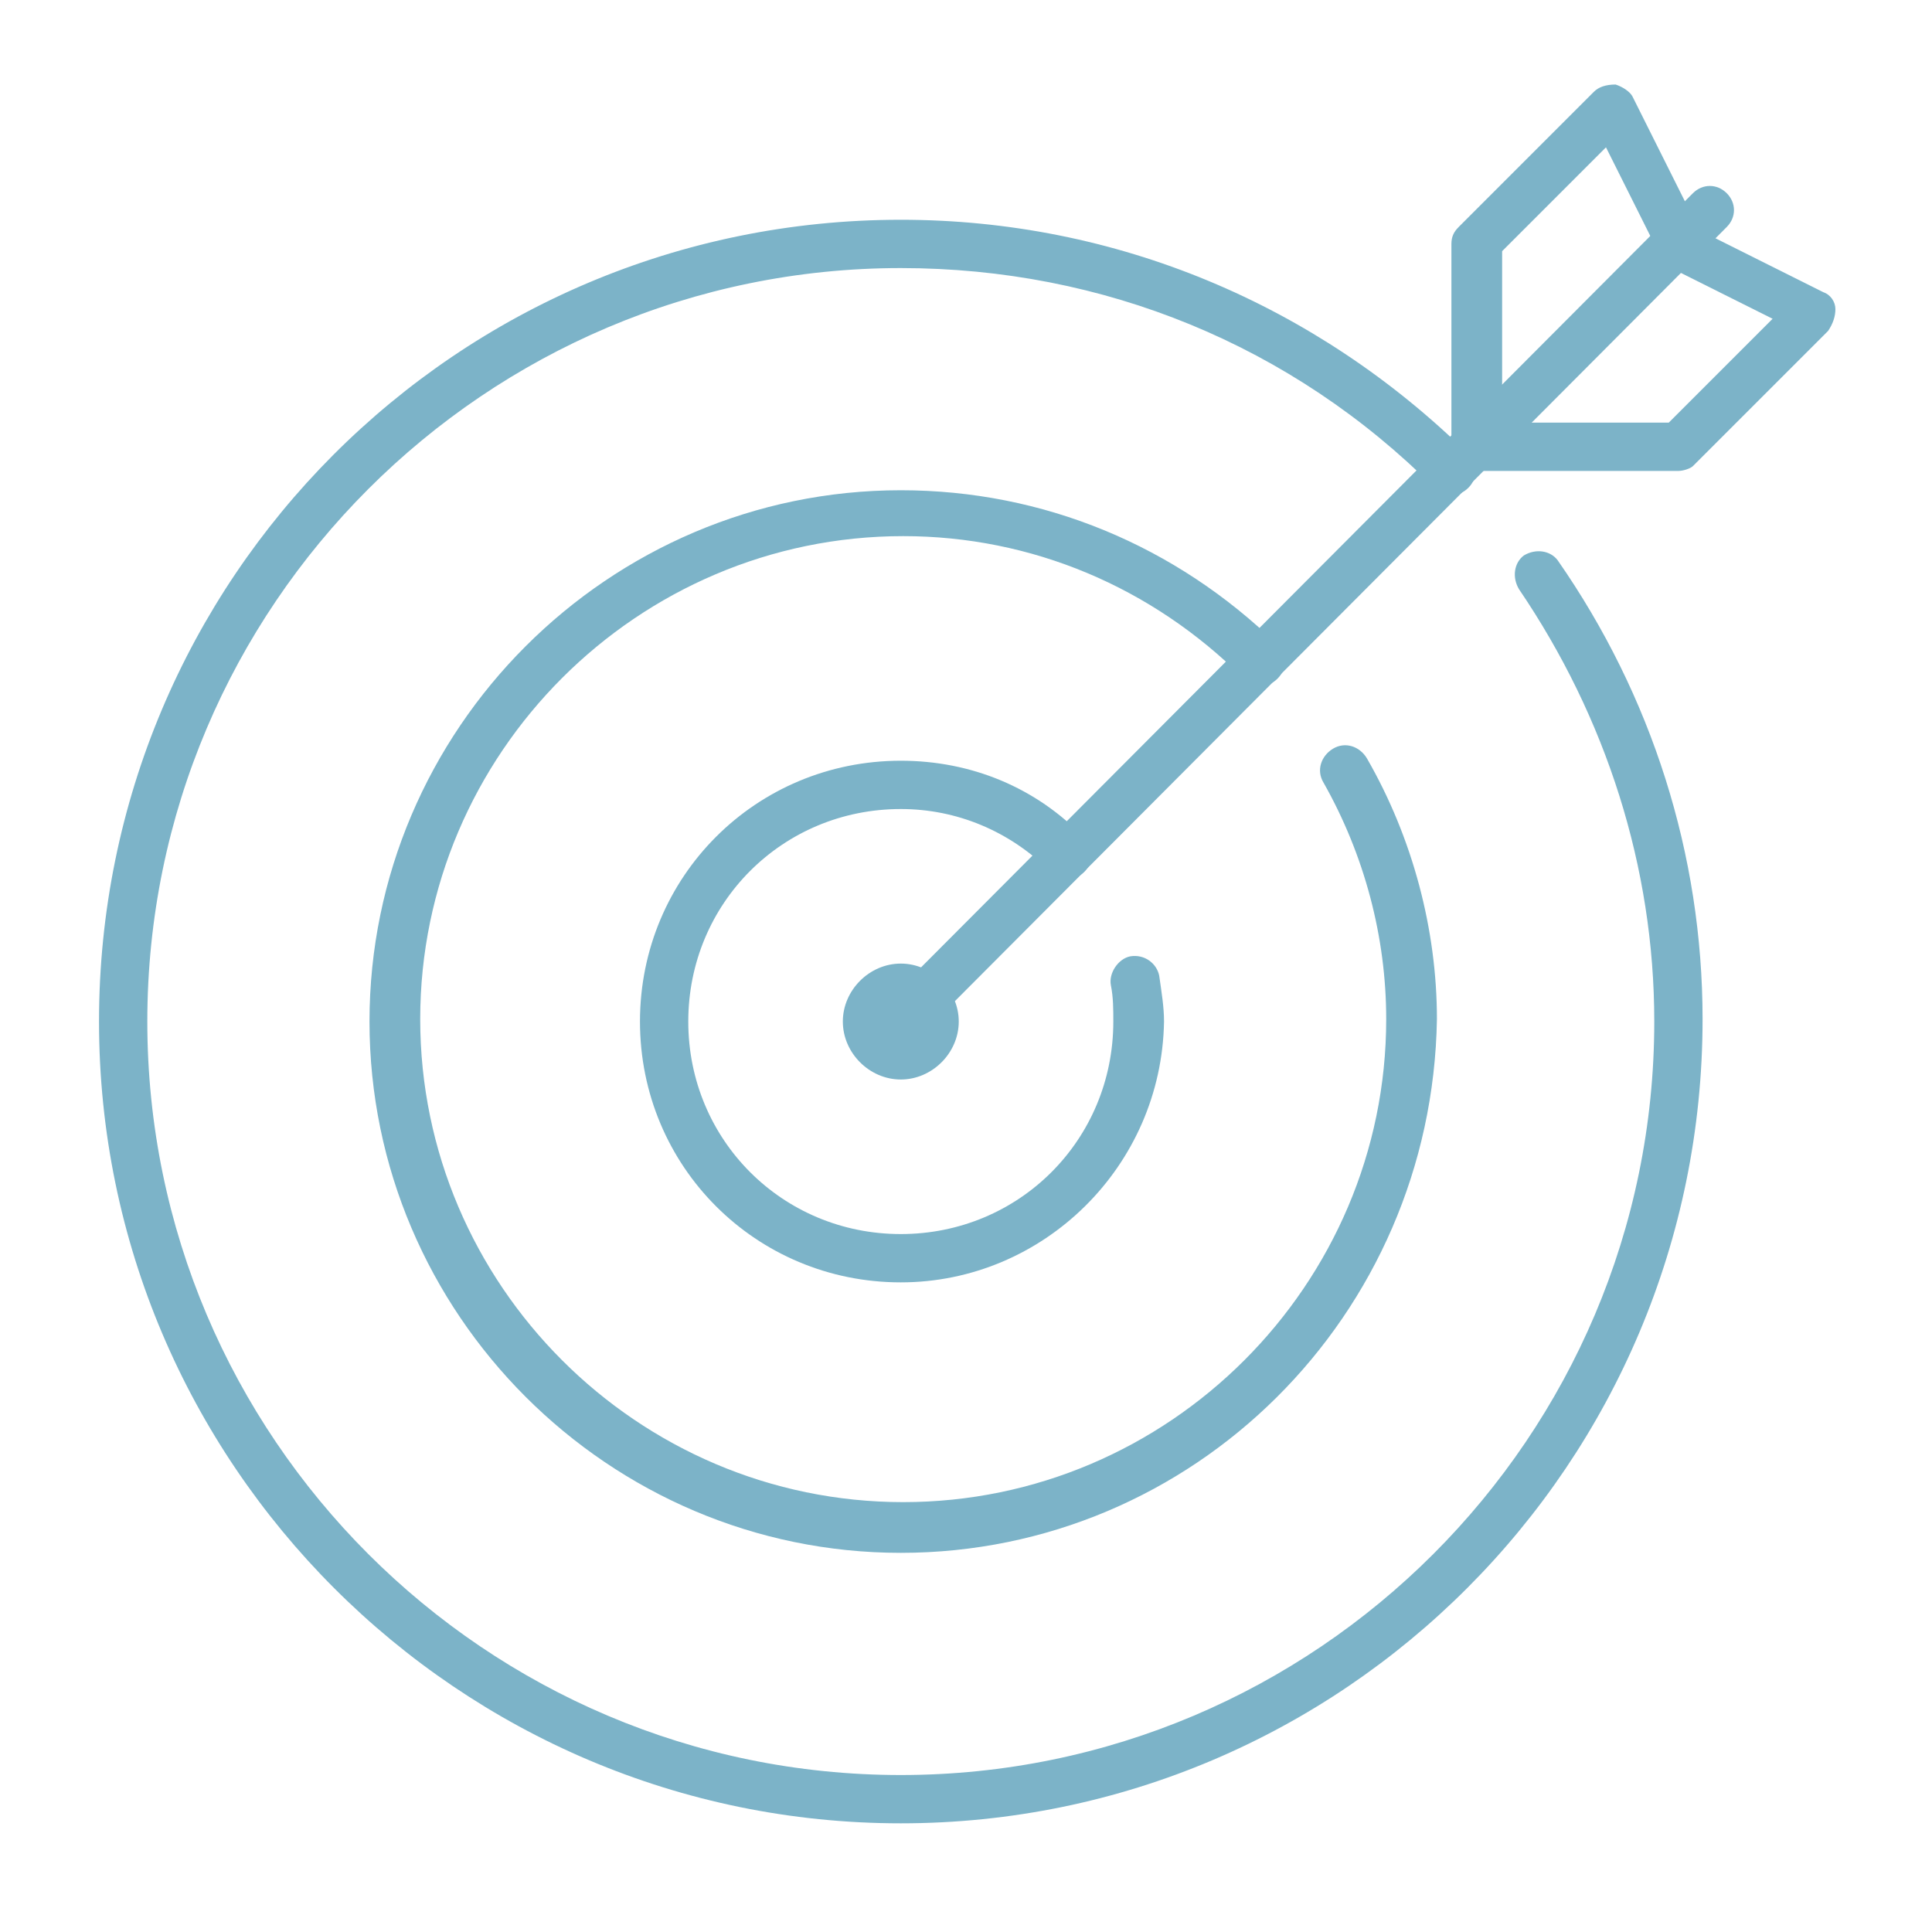
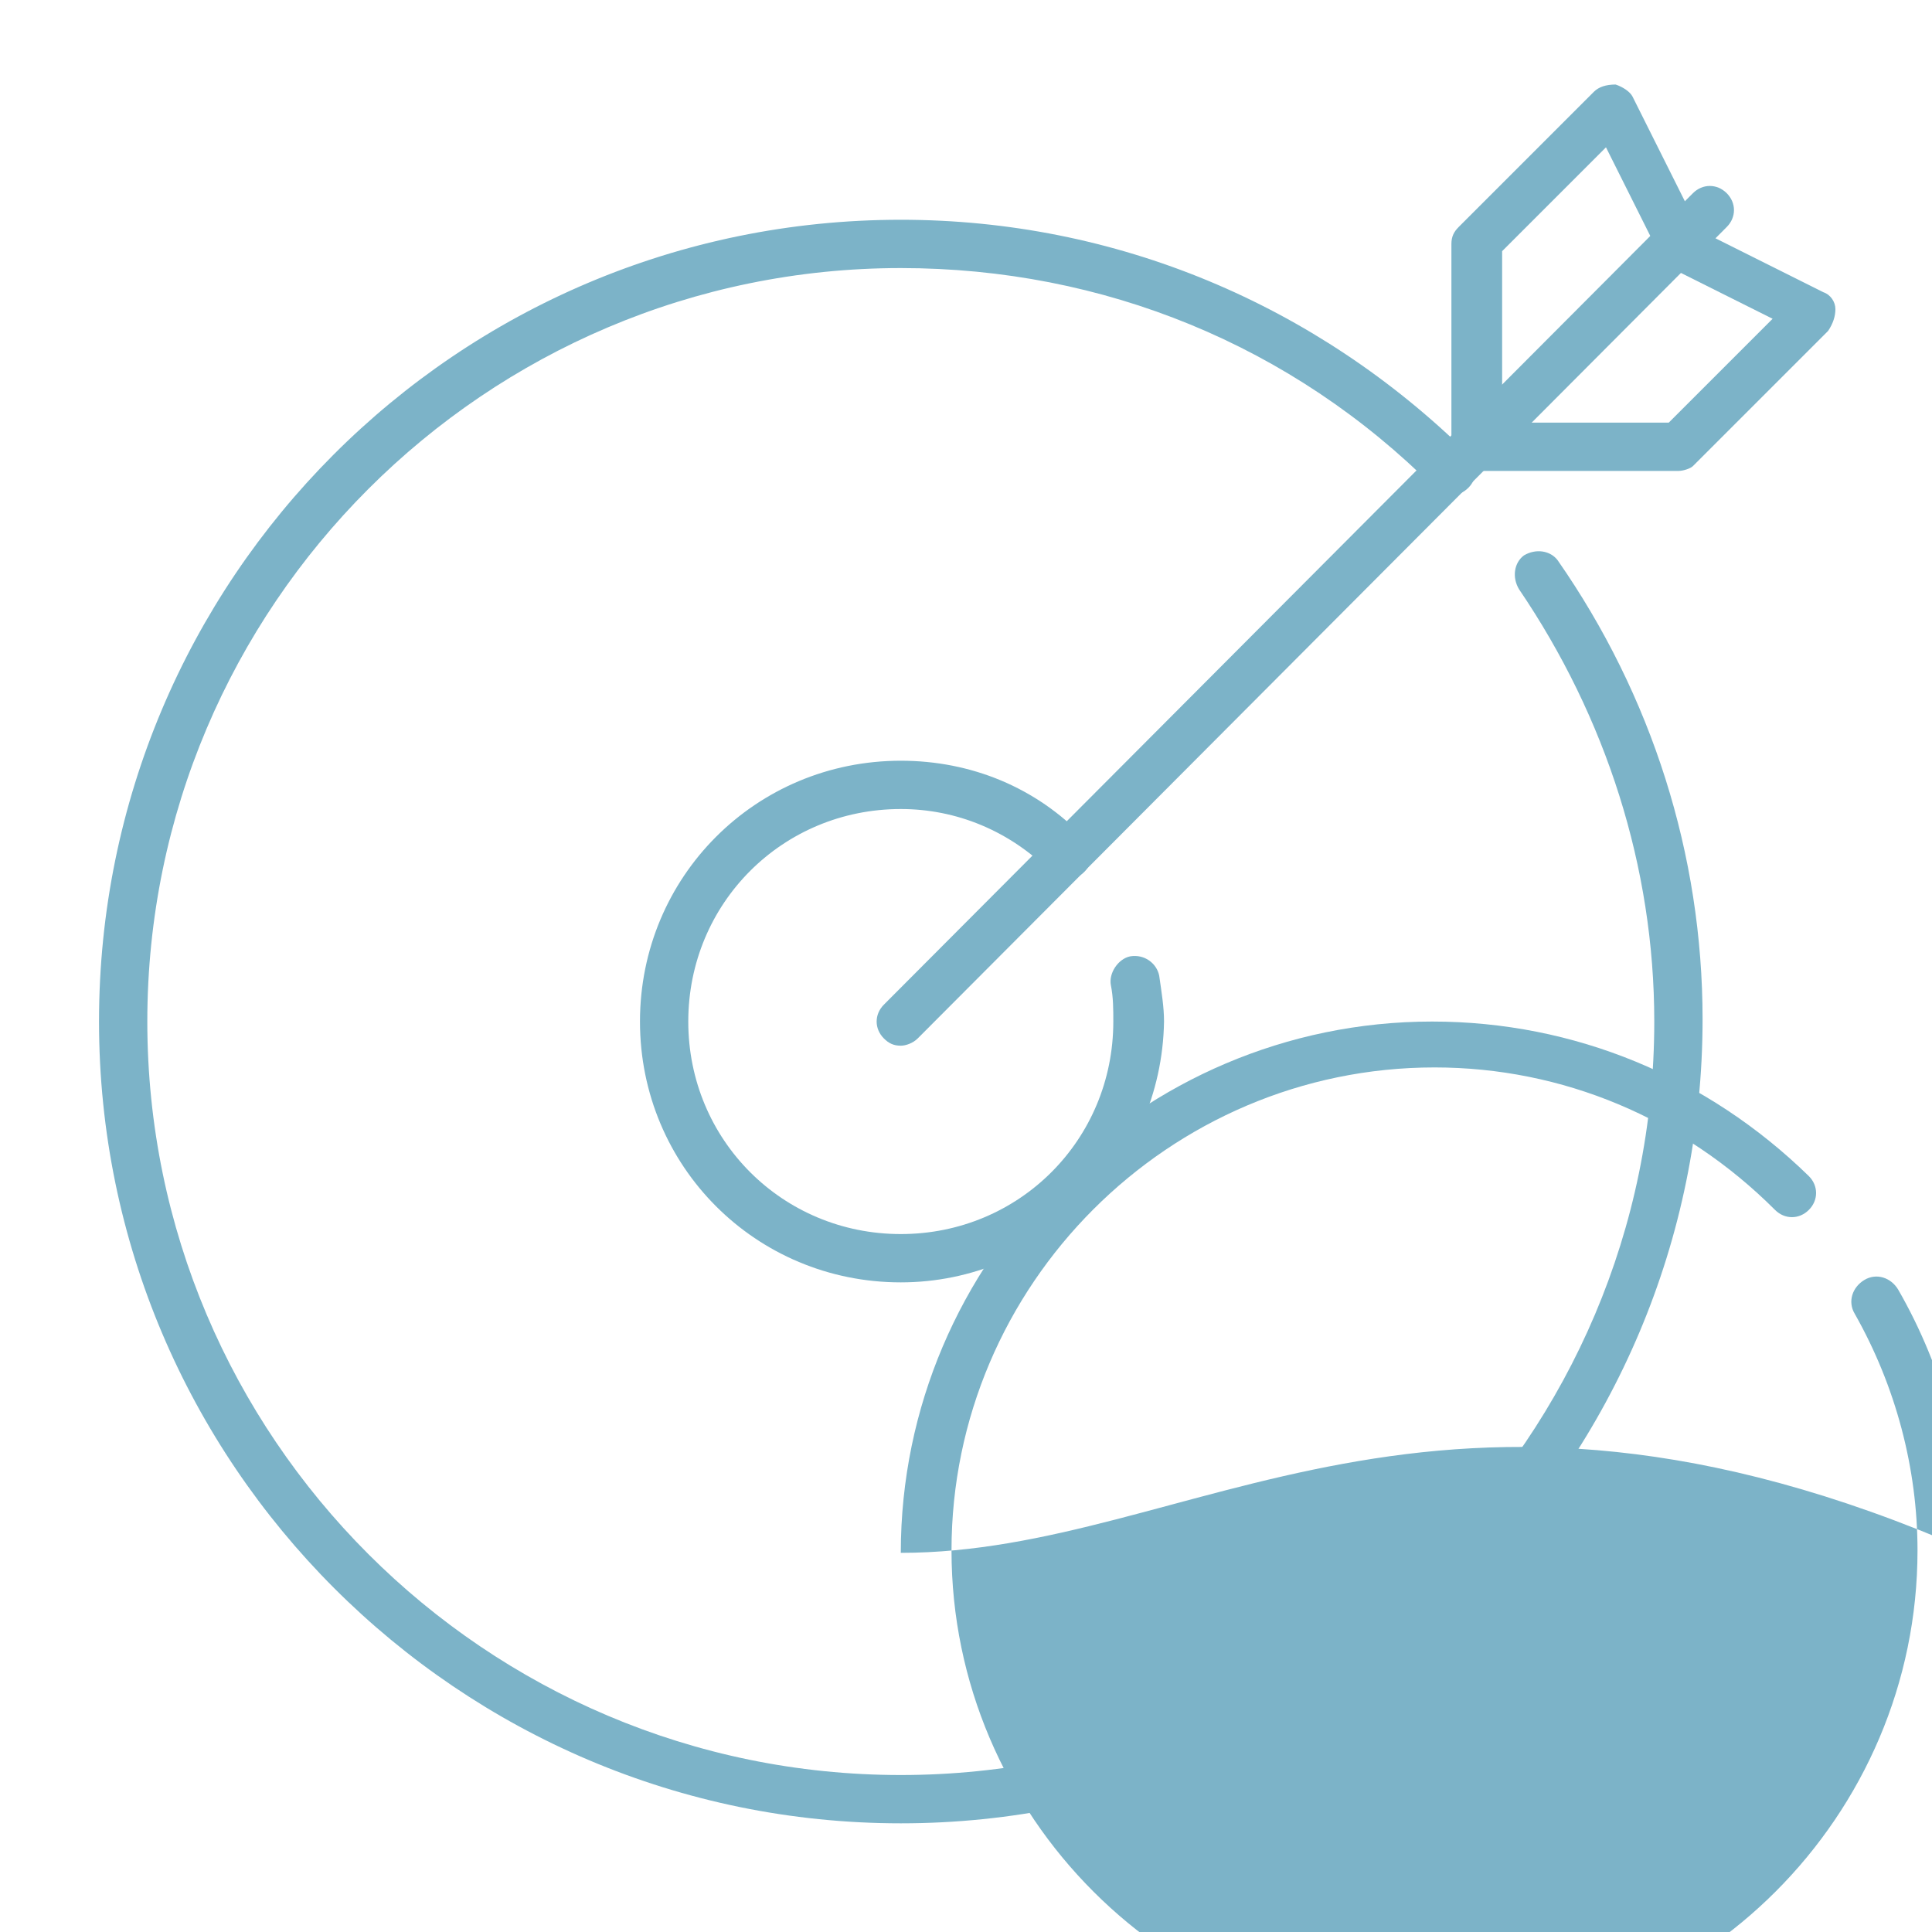
<svg xmlns="http://www.w3.org/2000/svg" version="1.1" id="Layer_1" x="0px" y="0px" width="80px" height="80px" viewBox="0 0 80 80" style="enable-background:new 0 0 80 80;" xml:space="preserve">
  <style type="text/css">
	.st0{fill:#7CB3C8;}
</style>
  <g>
-     <path class="st0" d="M37.3,44.7c-1.3,0-2.4-1.1-2.4-2.4s1.1-2.4,2.4-2.4s2.4,1.1,2.4,2.4S38.6,44.7,37.3,44.7z M37.3,41.9   c-0.2,0-0.4,0.2-0.4,0.4s0.2,0.4,0.4,0.4s0.4-0.2,0.4-0.4S37.5,41.9,37.3,41.9z" />
    <path class="st0" d="M37.3,75.5c-18.3,0-33.2-14.9-33.2-33.2C4.1,24,18.9,9.1,37.3,9.1c8.9,0,17.2,3.5,23.5,9.7   c0.4,0.4,0.4,1,0,1.4s-1,0.4-1.4,0c-5.9-5.9-13.7-9.1-22.1-9.1c-17.2,0-31.2,14-31.2,31.2c0,17.2,14,31.2,31.2,31.2   c17.2,0,31.2-14,31.2-31.2c0-6.4-2-12.6-5.6-17.9c-0.3-0.5-0.2-1.1,0.2-1.4c0.5-0.3,1.1-0.2,1.4,0.2c3.9,5.6,6,12.2,6,19   C70.5,60.6,55.6,75.5,37.3,75.5z" />
-     <path class="st0" d="M37.3,64.3c-12.1,0-22-9.9-22-22c0-12.1,9.9-22,22-22c5.9,0,11.4,2.3,15.6,6.4c0.4,0.4,0.4,1,0,1.4   s-1,0.4-1.4,0c-3.8-3.8-8.8-5.9-14.1-5.9c-11,0-20,9-20,20s9,20,20,20c11,0,20-9,20-20c0-3.4-0.9-6.8-2.6-9.8   c-0.3-0.5-0.1-1.1,0.4-1.4c0.5-0.3,1.1-0.1,1.4,0.4c1.9,3.3,2.9,7.1,2.9,10.8C59.3,54.5,49.4,64.3,37.3,64.3z" />
+     <path class="st0" d="M37.3,64.3c0-12.1,9.9-22,22-22c5.9,0,11.4,2.3,15.6,6.4c0.4,0.4,0.4,1,0,1.4   s-1,0.4-1.4,0c-3.8-3.8-8.8-5.9-14.1-5.9c-11,0-20,9-20,20s9,20,20,20c11,0,20-9,20-20c0-3.4-0.9-6.8-2.6-9.8   c-0.3-0.5-0.1-1.1,0.4-1.4c0.5-0.3,1.1-0.1,1.4,0.4c1.9,3.3,2.9,7.1,2.9,10.8C59.3,54.5,49.4,64.3,37.3,64.3z" />
    <path class="st0" d="M37.3,53.1c-6,0-10.8-4.8-10.8-10.8s4.8-10.8,10.8-10.8c2.9,0,5.6,1.1,7.6,3.2c0.4,0.4,0.4,1,0,1.4   s-1,0.4-1.4,0c-1.7-1.7-3.9-2.6-6.2-2.6c-4.9,0-8.8,3.9-8.8,8.8s3.9,8.8,8.8,8.8c4.9,0,8.8-3.9,8.8-8.8c0-0.5,0-1-0.1-1.5   c-0.1-0.5,0.3-1.1,0.8-1.2c0.6-0.1,1.1,0.3,1.2,0.8c0.1,0.7,0.2,1.3,0.2,1.9C48.1,48.3,43.2,53.1,37.3,53.1z" />
    <path class="st0" d="M37.3,43.3c-0.3,0-0.5-0.1-0.7-0.3c-0.4-0.4-0.4-1,0-1.4L70.1,8c0.4-0.4,1-0.4,1.4,0s0.4,1,0,1.4L38,43   C37.8,43.2,37.5,43.3,37.3,43.3z" />
    <path class="st0" d="M69.5,19.5h-8.4c-0.6,0-1-0.4-1-1s0.4-1,1-1h8l4.3-4.3L69,11c-0.5-0.2-0.7-0.8-0.4-1.3   c0.2-0.5,0.8-0.7,1.3-0.4l5.6,2.8c0.3,0.1,0.5,0.4,0.5,0.7s-0.1,0.6-0.3,0.9l-5.6,5.6C70,19.4,69.7,19.5,69.5,19.5z" />
    <path class="st0" d="M61.1,19.5c-0.6,0-1-0.4-1-1v-8.4c0-0.3,0.1-0.5,0.3-0.7l5.6-5.6c0.2-0.2,0.5-0.3,0.9-0.3   c0.3,0.1,0.6,0.3,0.7,0.5l2.8,5.6c0.2,0.5,0,1.1-0.4,1.3c-0.5,0.2-1.1,0-1.3-0.4l-2.2-4.4l-4.3,4.3v8   C62.1,19.1,61.6,19.5,61.1,19.5z" />
  </g>
</svg>